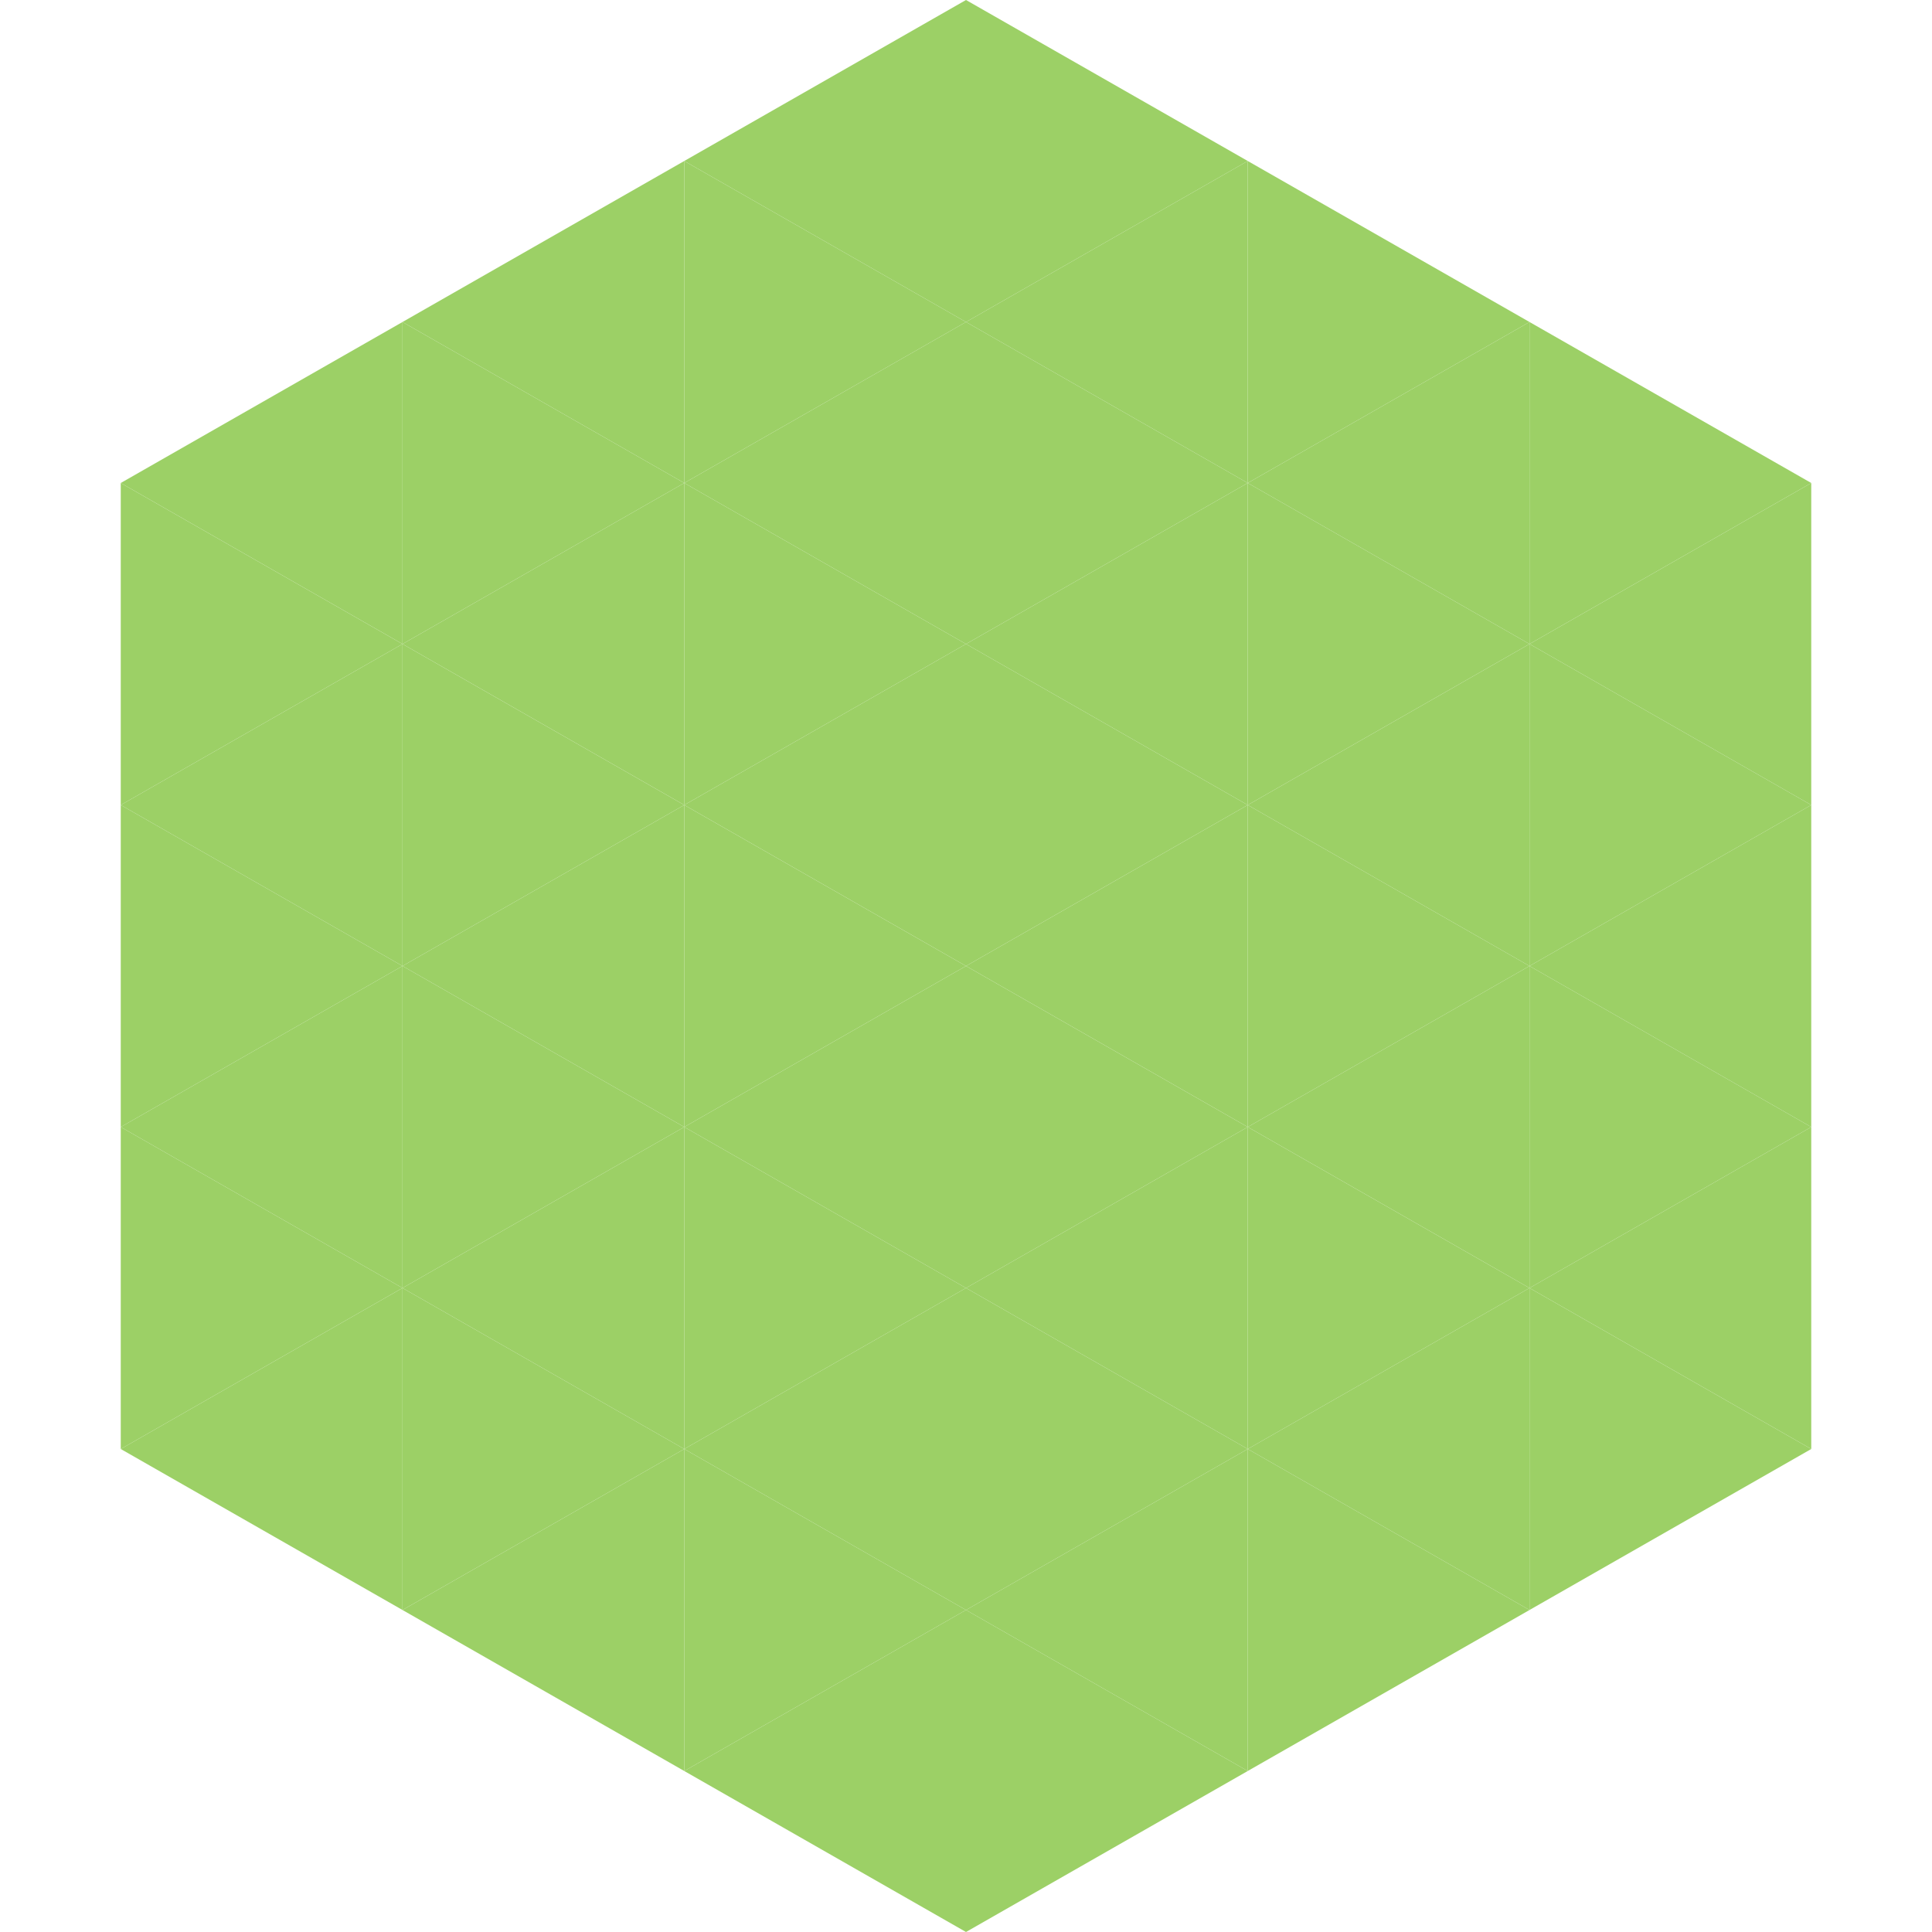
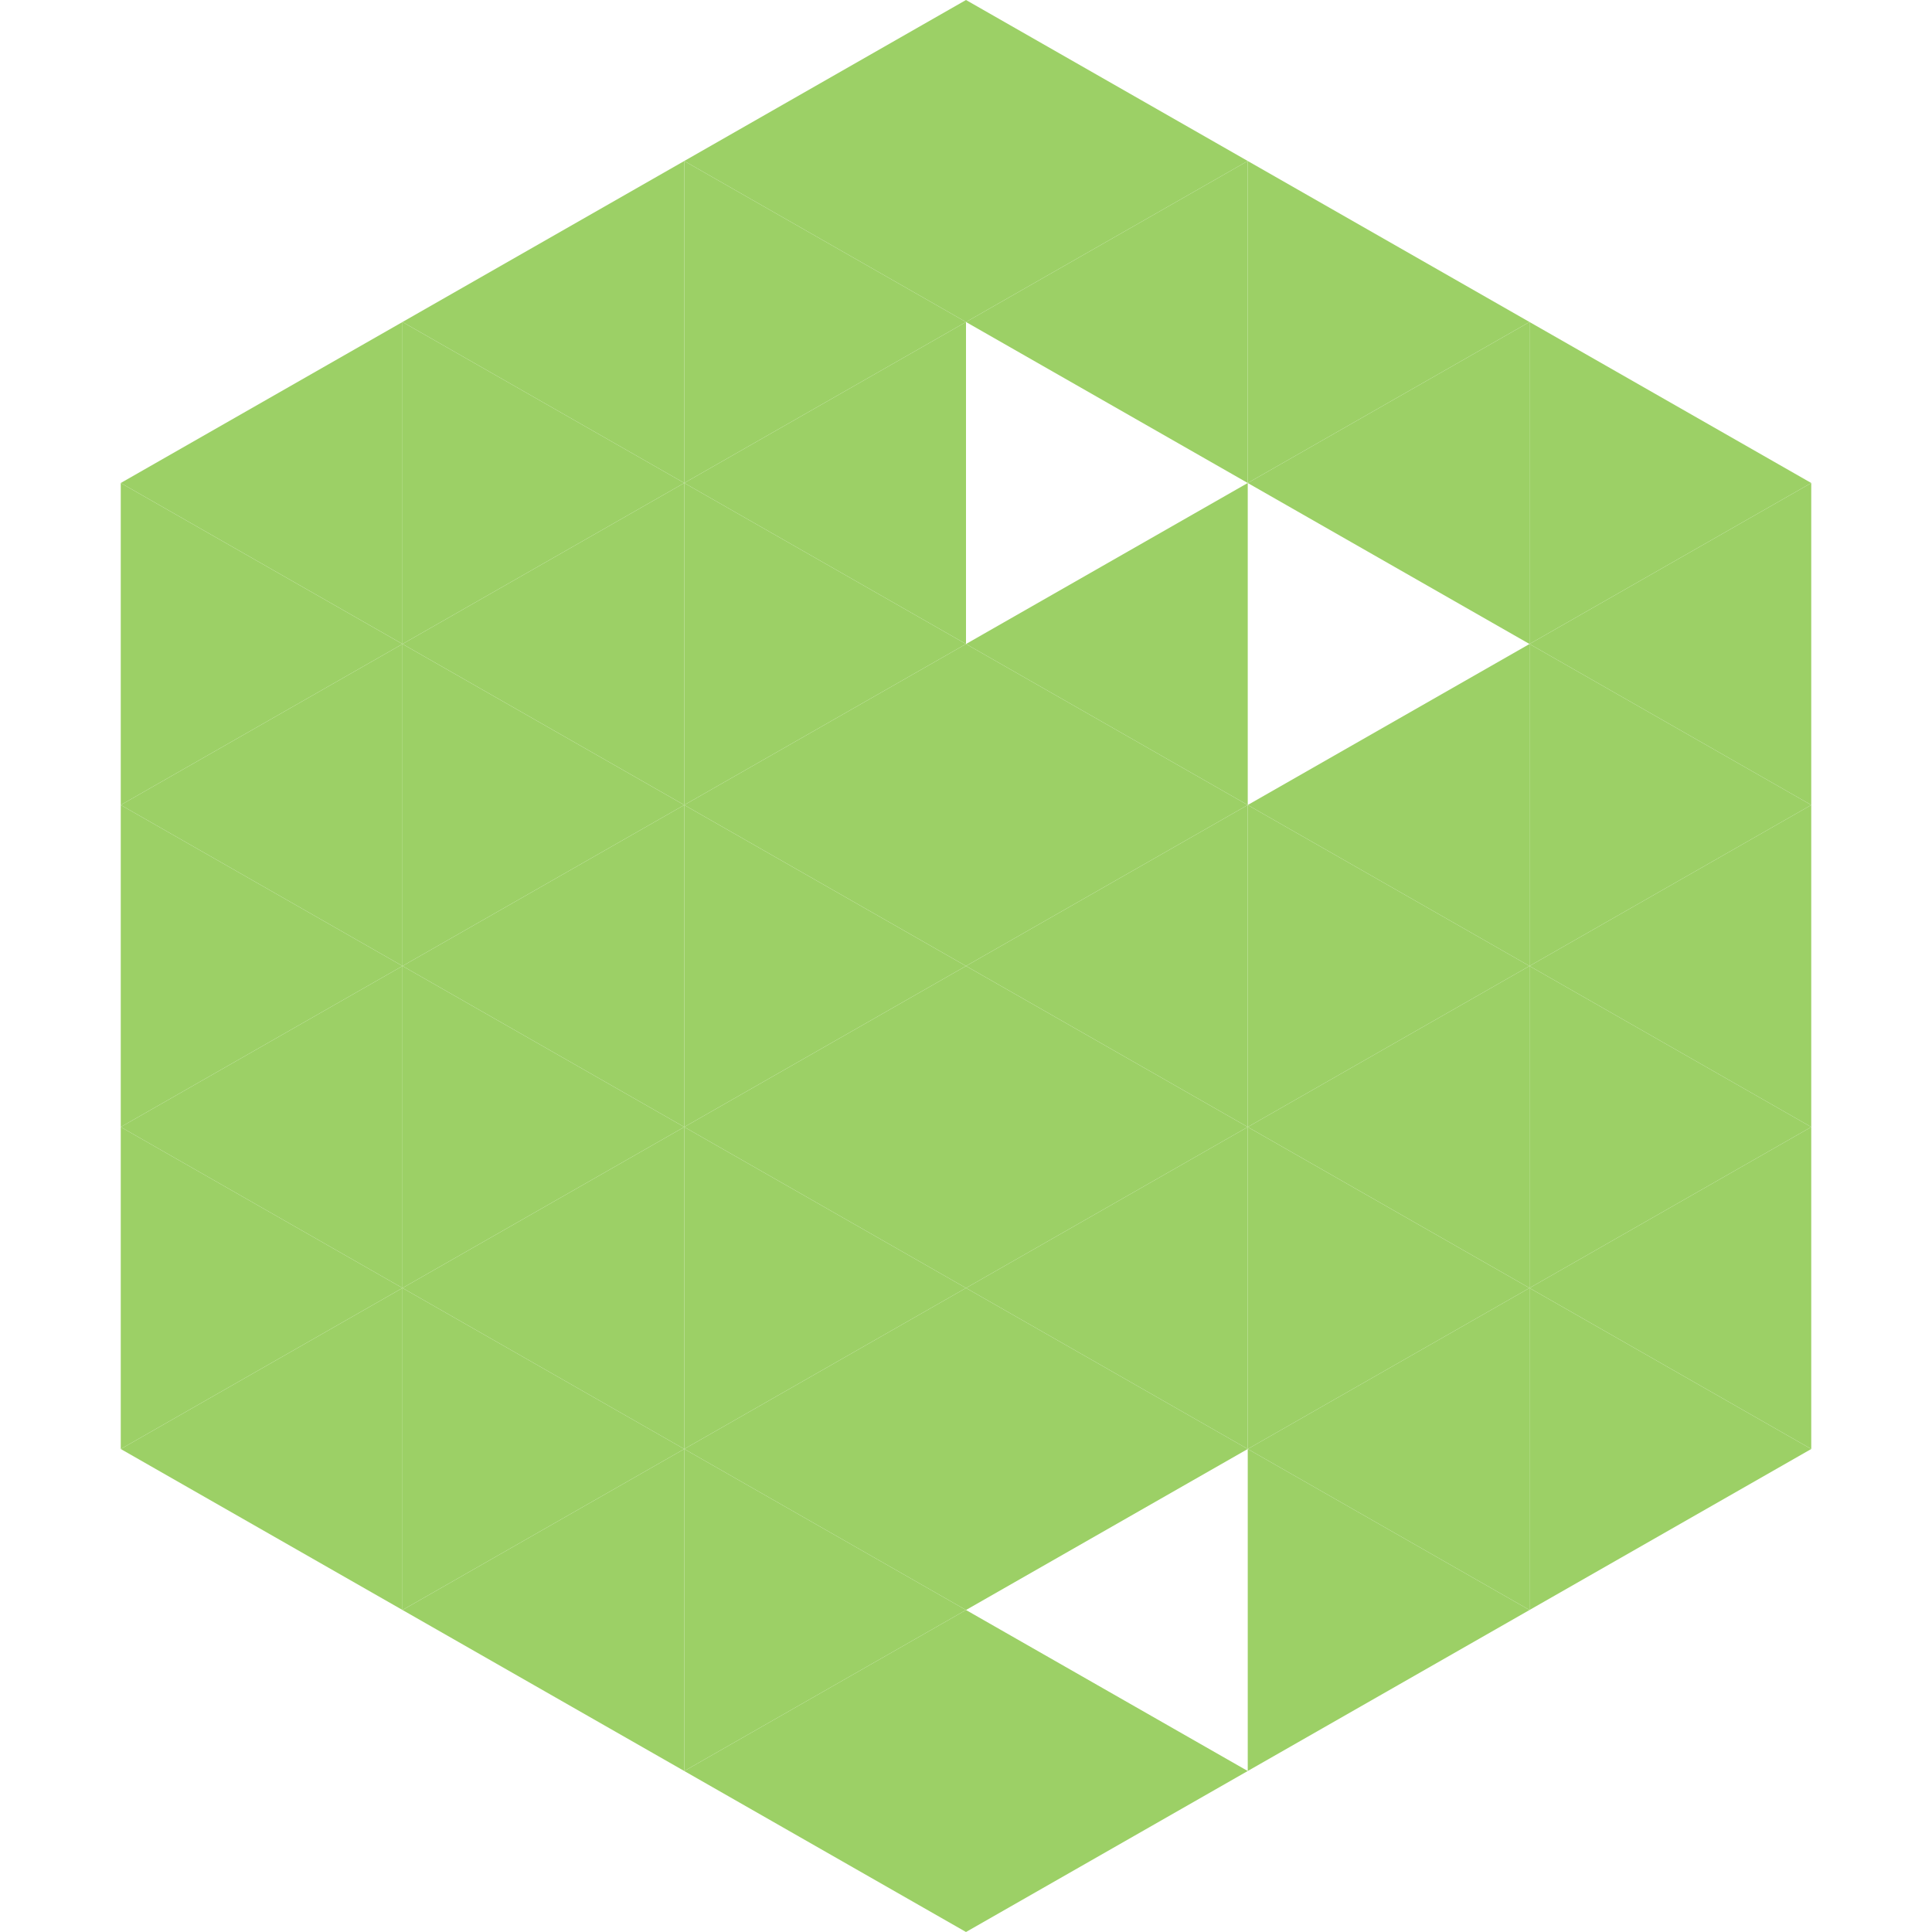
<svg xmlns="http://www.w3.org/2000/svg" width="240" height="240">
  <polygon points="50,40 15,60 50,80" style="fill:rgb(156,208,102)" />
  <polygon points="190,40 225,60 190,80" style="fill:rgb(156,208,102)" />
  <polygon points="15,60 50,80 15,100" style="fill:rgb(156,208,102)" />
  <polygon points="225,60 190,80 225,100" style="fill:rgb(156,208,102)" />
  <polygon points="50,80 15,100 50,120" style="fill:rgb(156,208,102)" />
  <polygon points="190,80 225,100 190,120" style="fill:rgb(156,208,102)" />
  <polygon points="15,100 50,120 15,140" style="fill:rgb(156,208,102)" />
  <polygon points="225,100 190,120 225,140" style="fill:rgb(156,208,102)" />
  <polygon points="50,120 15,140 50,160" style="fill:rgb(156,208,102)" />
  <polygon points="190,120 225,140 190,160" style="fill:rgb(156,208,102)" />
  <polygon points="15,140 50,160 15,180" style="fill:rgb(156,208,102)" />
  <polygon points="225,140 190,160 225,180" style="fill:rgb(156,208,102)" />
  <polygon points="50,160 15,180 50,200" style="fill:rgb(156,208,102)" />
  <polygon points="190,160 225,180 190,200" style="fill:rgb(156,208,102)" />
  <polygon points="15,180 50,200 15,220" style="fill:rgb(255,255,255); fill-opacity:0" />
  <polygon points="225,180 190,200 225,220" style="fill:rgb(255,255,255); fill-opacity:0" />
  <polygon points="50,0 85,20 50,40" style="fill:rgb(255,255,255); fill-opacity:0" />
  <polygon points="190,0 155,20 190,40" style="fill:rgb(255,255,255); fill-opacity:0" />
  <polygon points="85,20 50,40 85,60" style="fill:rgb(156,208,102)" />
  <polygon points="155,20 190,40 155,60" style="fill:rgb(156,208,102)" />
  <polygon points="50,40 85,60 50,80" style="fill:rgb(156,208,102)" />
  <polygon points="190,40 155,60 190,80" style="fill:rgb(156,208,102)" />
  <polygon points="85,60 50,80 85,100" style="fill:rgb(156,208,102)" />
-   <polygon points="155,60 190,80 155,100" style="fill:rgb(156,208,102)" />
  <polygon points="50,80 85,100 50,120" style="fill:rgb(156,208,102)" />
  <polygon points="190,80 155,100 190,120" style="fill:rgb(156,208,102)" />
  <polygon points="85,100 50,120 85,140" style="fill:rgb(156,208,102)" />
  <polygon points="155,100 190,120 155,140" style="fill:rgb(156,208,102)" />
  <polygon points="50,120 85,140 50,160" style="fill:rgb(156,208,102)" />
  <polygon points="190,120 155,140 190,160" style="fill:rgb(156,208,102)" />
  <polygon points="85,140 50,160 85,180" style="fill:rgb(156,208,102)" />
  <polygon points="155,140 190,160 155,180" style="fill:rgb(156,208,102)" />
  <polygon points="50,160 85,180 50,200" style="fill:rgb(156,208,102)" />
  <polygon points="190,160 155,180 190,200" style="fill:rgb(156,208,102)" />
  <polygon points="85,180 50,200 85,220" style="fill:rgb(156,208,102)" />
  <polygon points="155,180 190,200 155,220" style="fill:rgb(156,208,102)" />
  <polygon points="120,0 85,20 120,40" style="fill:rgb(156,208,102)" />
  <polygon points="120,0 155,20 120,40" style="fill:rgb(156,208,102)" />
  <polygon points="85,20 120,40 85,60" style="fill:rgb(156,208,102)" />
  <polygon points="155,20 120,40 155,60" style="fill:rgb(156,208,102)" />
  <polygon points="120,40 85,60 120,80" style="fill:rgb(156,208,102)" />
-   <polygon points="120,40 155,60 120,80" style="fill:rgb(156,208,102)" />
  <polygon points="85,60 120,80 85,100" style="fill:rgb(156,208,102)" />
  <polygon points="155,60 120,80 155,100" style="fill:rgb(156,208,102)" />
  <polygon points="120,80 85,100 120,120" style="fill:rgb(156,208,102)" />
  <polygon points="120,80 155,100 120,120" style="fill:rgb(156,208,102)" />
  <polygon points="85,100 120,120 85,140" style="fill:rgb(156,208,102)" />
  <polygon points="155,100 120,120 155,140" style="fill:rgb(156,208,102)" />
  <polygon points="120,120 85,140 120,160" style="fill:rgb(156,208,102)" />
  <polygon points="120,120 155,140 120,160" style="fill:rgb(156,208,102)" />
  <polygon points="85,140 120,160 85,180" style="fill:rgb(156,208,102)" />
  <polygon points="155,140 120,160 155,180" style="fill:rgb(156,208,102)" />
  <polygon points="120,160 85,180 120,200" style="fill:rgb(156,208,102)" />
  <polygon points="120,160 155,180 120,200" style="fill:rgb(156,208,102)" />
  <polygon points="85,180 120,200 85,220" style="fill:rgb(156,208,102)" />
-   <polygon points="155,180 120,200 155,220" style="fill:rgb(156,208,102)" />
  <polygon points="120,200 85,220 120,240" style="fill:rgb(156,208,102)" />
  <polygon points="120,200 155,220 120,240" style="fill:rgb(156,208,102)" />
  <polygon points="85,220 120,240 85,260" style="fill:rgb(255,255,255); fill-opacity:0" />
  <polygon points="155,220 120,240 155,260" style="fill:rgb(255,255,255); fill-opacity:0" />
</svg>